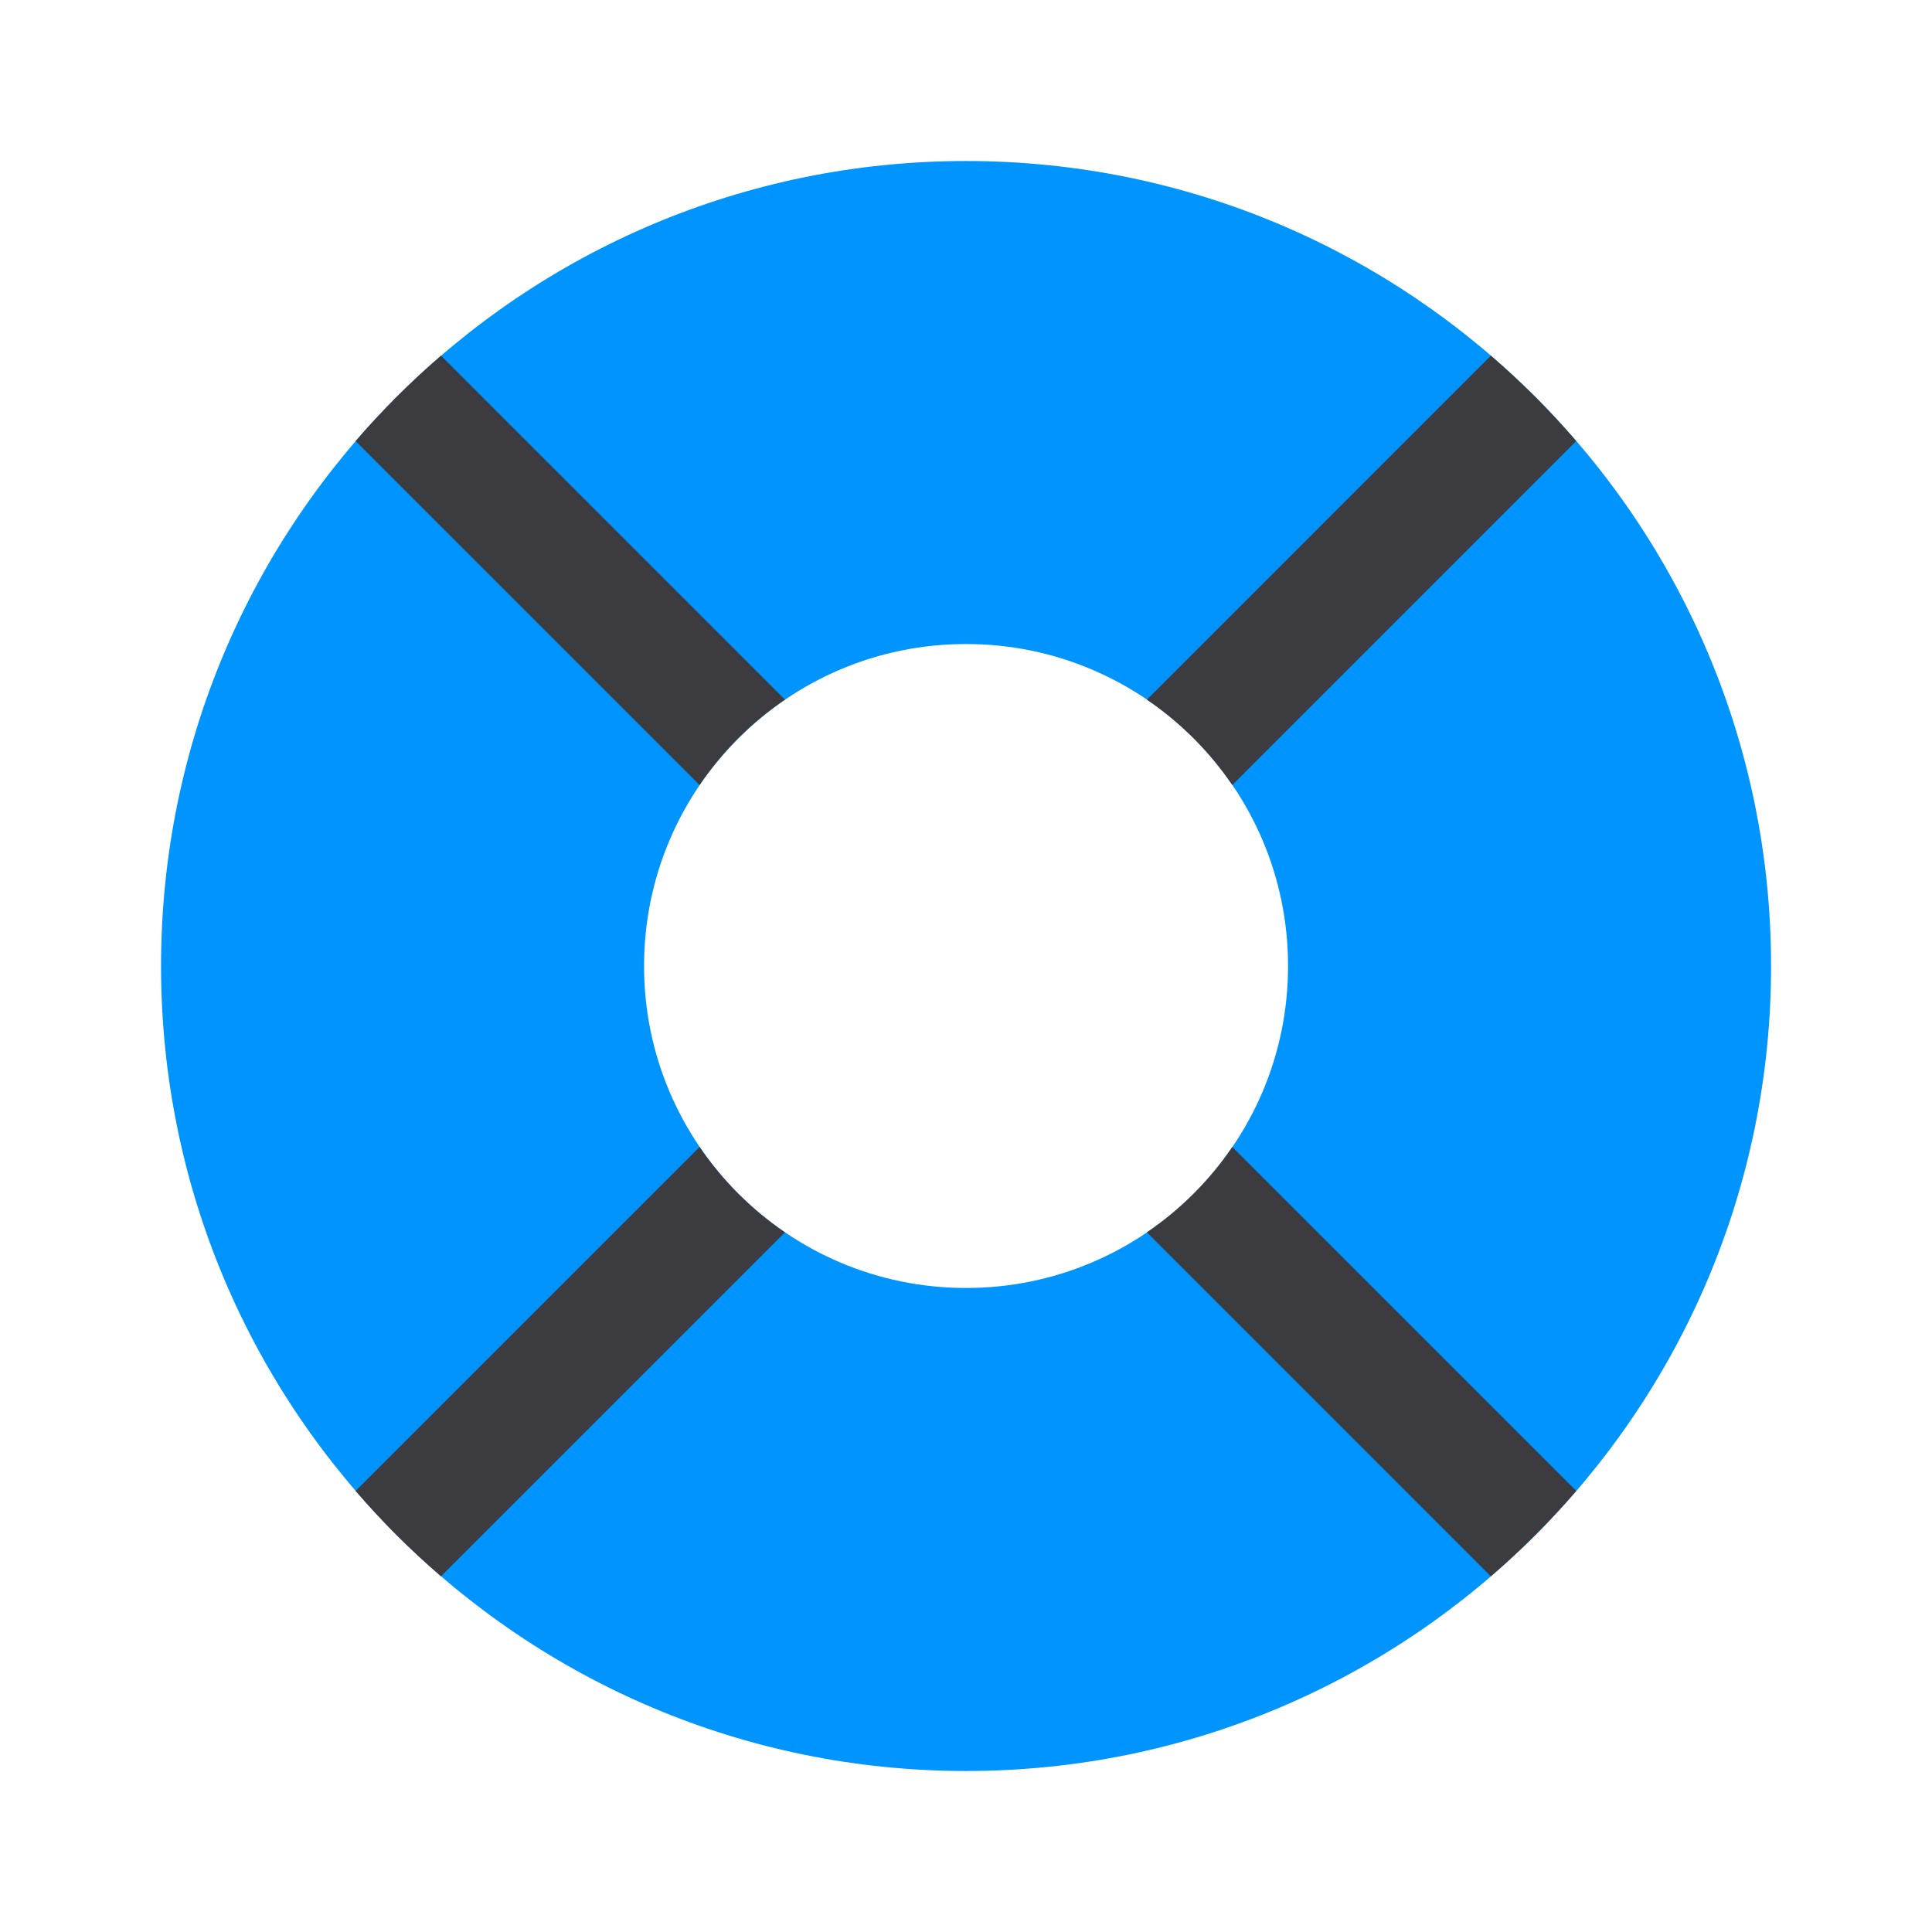
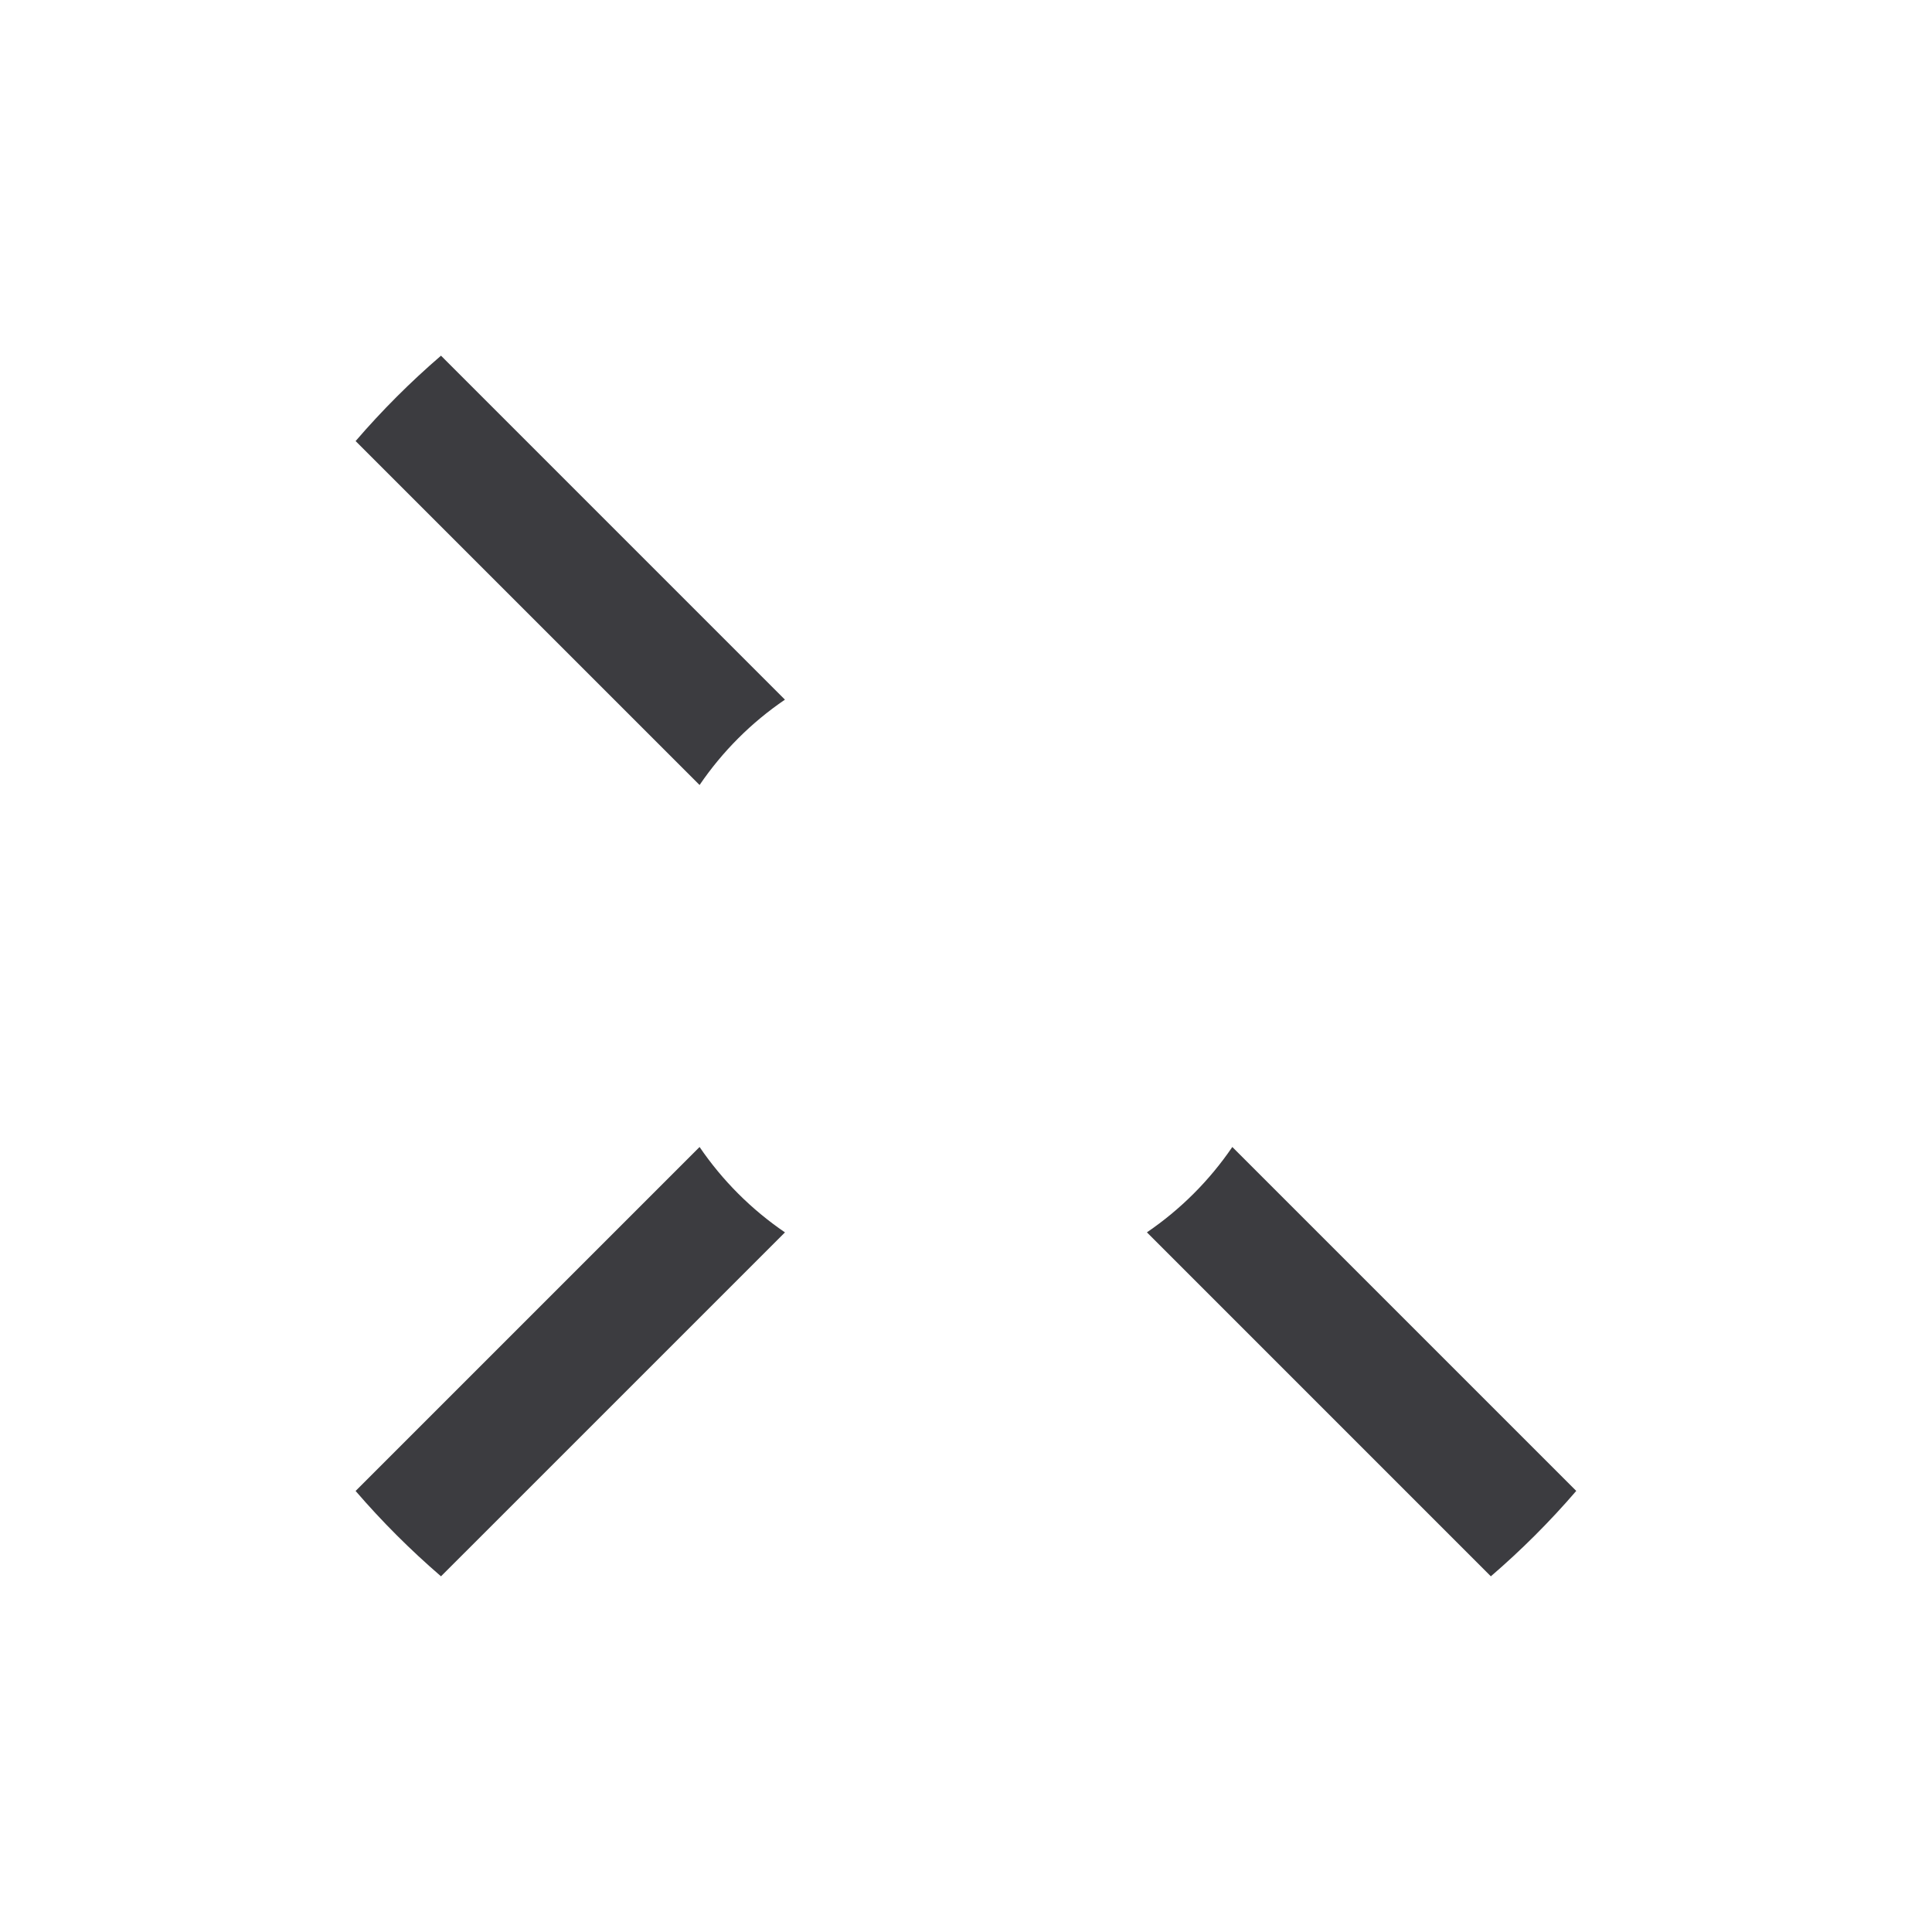
<svg xmlns="http://www.w3.org/2000/svg" width="50" height="50" viewBox="0 0 50 50" fill="none">
-   <path fill-rule="evenodd" clip-rule="evenodd" d="M25.001 45.833C36.507 45.833 45.835 36.506 45.835 25C45.835 13.494 36.507 4.167 25.001 4.167C13.495 4.167 4.168 13.494 4.168 25C4.168 36.506 13.495 45.833 25.001 45.833ZM25.001 33.333C29.604 33.333 33.335 29.602 33.335 25C33.335 20.398 29.604 16.667 25.001 16.667C20.399 16.667 16.668 20.398 16.668 25C16.668 29.602 20.399 33.333 25.001 33.333Z" fill="#0094FF" />
  <path d="M11.413 40.795L20.315 31.894C19.447 31.303 18.696 30.552 18.105 29.684L9.203 38.586C9.884 39.376 10.623 40.115 11.413 40.795Z" fill="#3C3C40" />
  <path d="M9.203 11.415L18.105 20.316C18.696 19.448 19.446 18.697 20.314 18.107L11.413 9.205C10.622 9.885 9.884 10.624 9.203 11.415Z" fill="#3C3C40" />
-   <path d="M29.682 18.107L38.584 9.205C39.374 9.886 40.113 10.624 40.793 11.415L31.892 20.317C31.301 19.448 30.55 18.698 29.682 18.107Z" fill="#3C3C40" />
  <path d="M40.793 38.585L31.892 29.684C31.301 30.552 30.55 31.302 29.682 31.893L38.583 40.795C39.374 40.114 40.113 39.376 40.793 38.585Z" fill="#3C3C40" />
</svg>